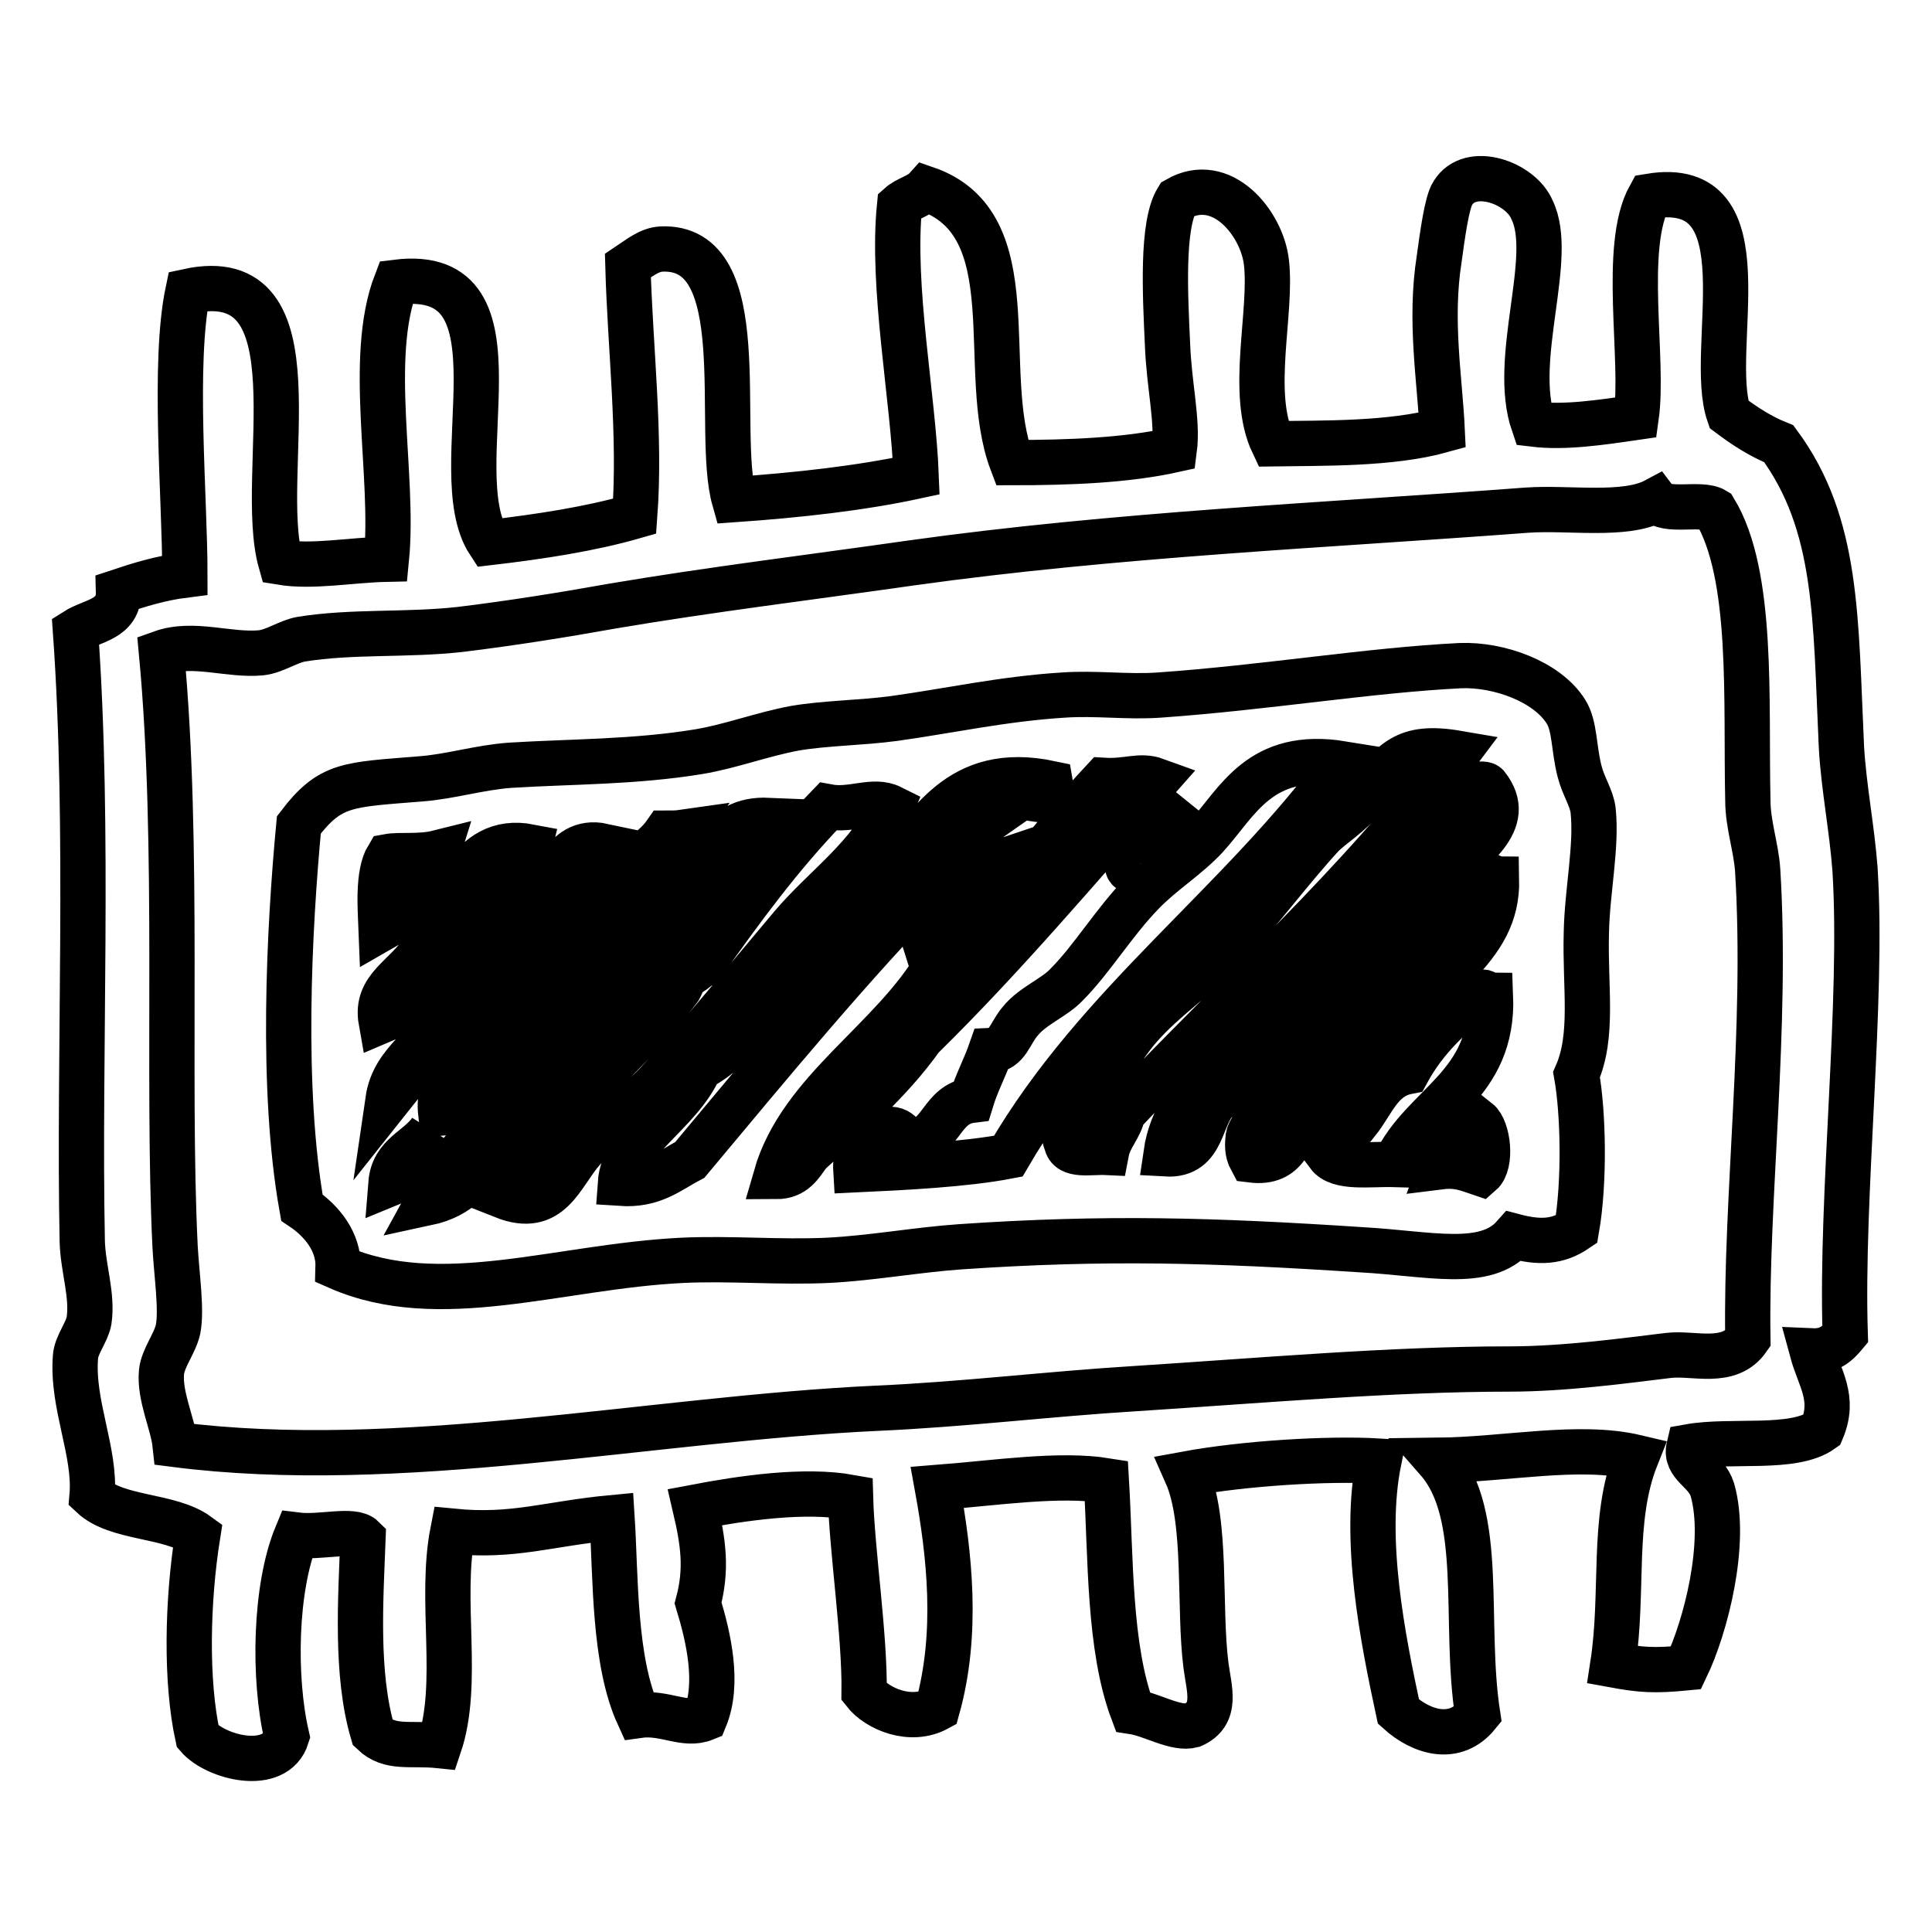
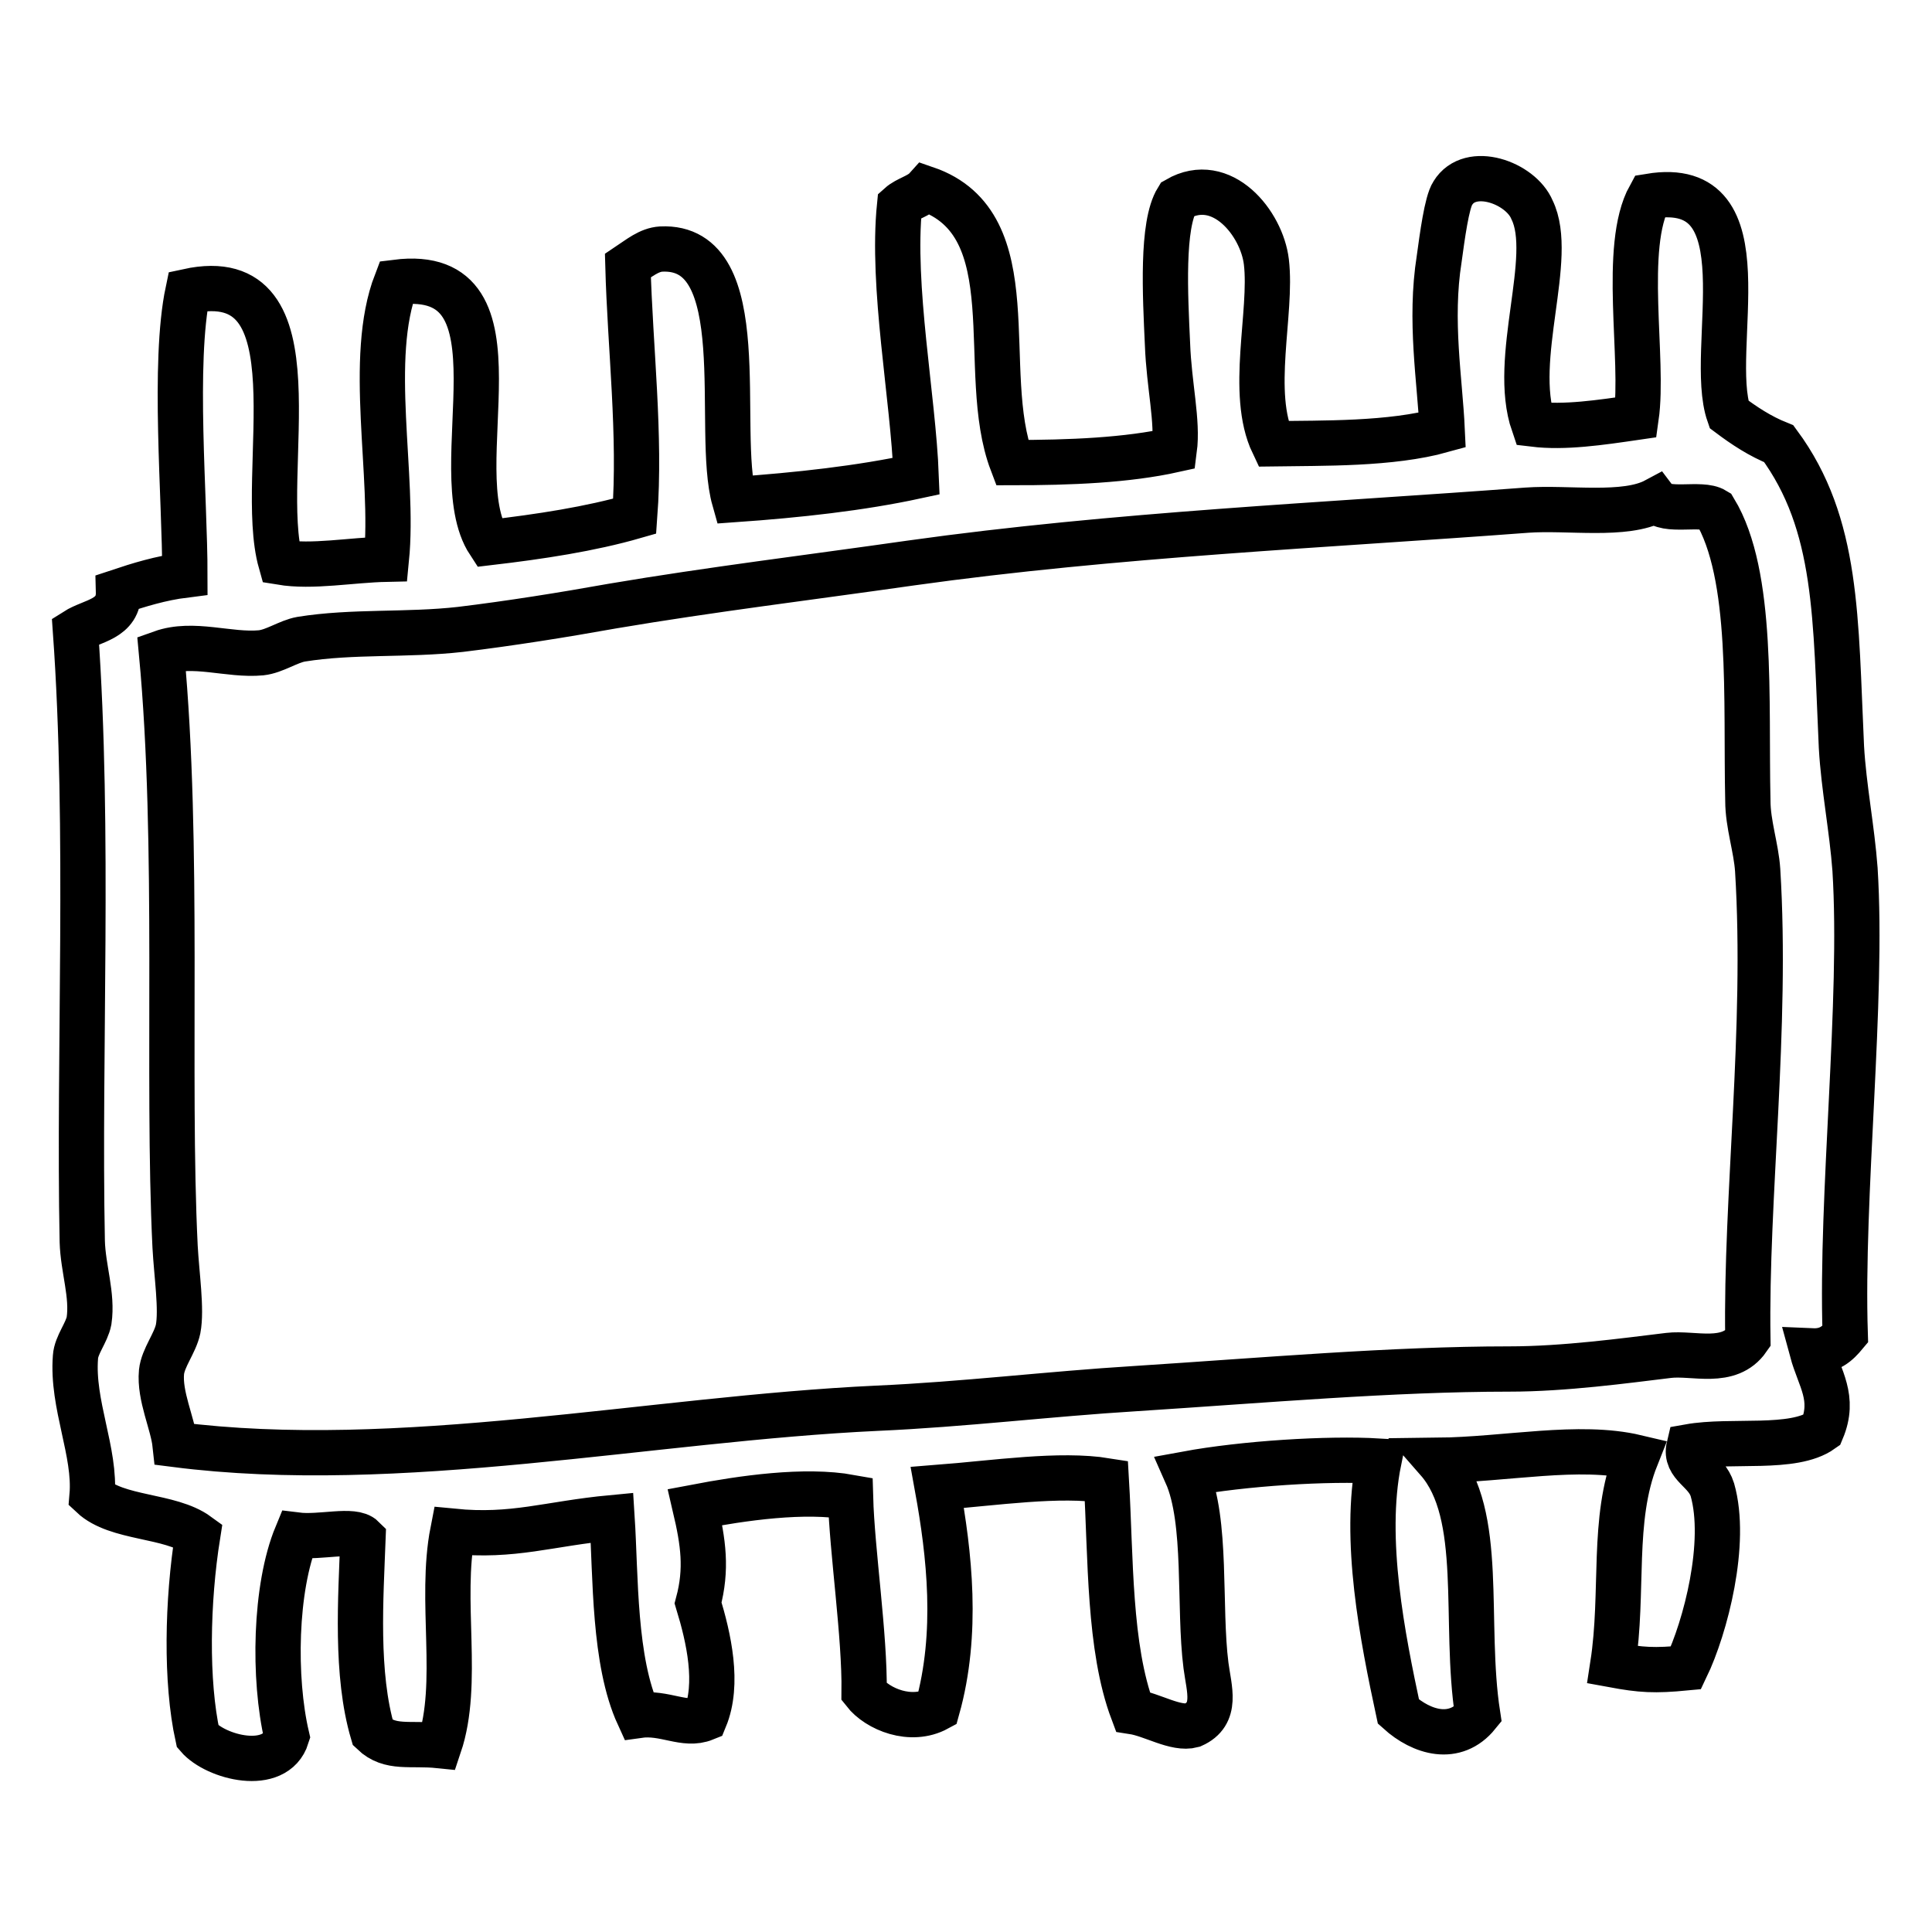
<svg xmlns="http://www.w3.org/2000/svg" version="1.1" x="0px" y="0px" viewBox="0 0 256 256" enable-background="new 0 0 256 256" xml:space="preserve">
  <g>
    <g>
      <path stroke-width="6" fill-opacity="0" stroke="#000000" d="M203.2,56.2c4.1,0.5,8.8-0.2,13.6-0.9c1.1-7.7-1.9-22.6,1.8-29.3c15.7-2.6,7.5,20.3,10.5,28.9c2,1.5,4.1,2.9,6.6,3.9c7.9,10.7,7.5,23.2,8.3,40.2c0.3,5.3,1.4,10.8,1.8,16.2c1.1,17.5-1.9,43.1-1.3,61.6c-1,1.2-2.1,2.3-4.4,2.2c1,3.7,3.1,6.2,1.3,10.5c-3.8,2.7-12,1.2-17.6,2.2c-0.6,2.5,2.3,3.1,3.1,5.7c2,7-0.9,18.2-3.5,23.6c-4.2,0.4-5.9,0.3-9.7-0.4c1.5-9.7-0.2-19.2,3.1-27.5c-7.6-1.8-17.2,0.3-26.3,0.4c6.3,7.2,3.4,21.4,5.3,33.7c-3,3.7-7.4,2.4-10.5-0.4c-2.1-9.8-4.7-22.8-2.6-33.2c-6.8-0.4-17.9,0.3-25.5,1.7c2.8,6.3,1.6,17.6,2.6,25.4c0.4,3.1,1.6,6.4-1.8,7.9c-2.2,0.6-5.3-1.4-7.9-1.8c-3.2-8.5-2.9-20.4-3.5-30.6c-6.2-1-14.7,0.3-22.4,0.9c1.6,8.8,2.8,19.3,0,29.3c-3.5,1.9-7.9,0.1-9.7-2.2c0.1-7.5-1.6-18.6-1.8-25.8c-6.1-1.1-14.3,0.1-20.6,1.3c1.1,4.7,1.6,8.2,0.4,12.7c1.4,4.6,2.8,10.7,0.9,15.3c-2.7,1.1-5.3-0.9-8.8-0.4c-3.3-7.2-3-18.4-3.5-26.2c-8.5,0.8-13,2.6-21.1,1.8c-1.8,9.2,1,20.1-1.8,28.4c-3.9-0.4-6.5,0.5-8.8-1.7c-2.3-7.8-1.6-17.8-1.3-25.8c-1.3-1.3-5.6,0-8.8-0.4c-2.9,7-3.1,19-1.3,26.7c-1.5,4.8-9.4,2.8-11.8,0c-1.6-7.3-1.4-17.9,0-26.7c-3.7-2.7-10.7-2.1-14-5.2c0.5-5.8-2.7-12.1-2.2-18.4c0.1-1.6,1.5-3.2,1.8-4.8c0.5-3.4-0.8-6.9-0.9-10.5c-0.5-24.8,1-54.3-0.9-80.9c2.2-1.4,5.8-1.5,5.7-5.2c2.7-0.9,5.6-1.8,8.8-2.2c0-10.2-1.6-28.1,0.4-37.6c17.9-3.9,9,24.2,12.3,35.9c4.2,0.7,9.3-0.3,14-0.4c1.1-11.1-2.6-26.6,1.3-36.7c18.2-2.3,6,24.9,12.3,34.5c6.8-0.8,13.4-1.8,19.3-3.5c0.8-10.8-0.6-22.2-0.9-33.2c1.5-1,2.8-2.1,4.4-2.2c12.5-0.6,7.1,24,9.7,33.2c8.5-0.6,16.7-1.5,24.1-3.1c-0.4-10.5-3.3-25.1-2.2-35.9c1-0.9,2.6-1.2,3.5-2.2c13.7,4.7,6.8,24.2,11.4,36.3c7.7,0,15.2-0.3,21.5-1.7c0.5-3.8-0.7-8.5-0.9-14c-0.3-6.5-0.8-15.8,1.3-19.2c5.9-3.4,11.2,3.2,11.8,8.3c0.8,6.7-2.3,17.4,0.9,24.1c6.5-0.1,15.6,0.1,22.4-1.8c-0.3-6.6-1.7-14.5-0.4-22.7c0.4-2.9,1-7.5,1.8-8.7c2.3-3.8,9-1.4,10.5,2.2C206.1,34.1,200.2,47.5,203.2,56.2z M219.4,66.3c-4.1,2.2-11.6,0.9-17.1,1.3c-26.5,2-54.5,3.2-81.6,7c-13.3,1.9-26.5,3.5-39.5,5.7c-6.7,1.2-13.6,2.3-20.2,3.1c-7.1,0.8-14.3,0.2-21.1,1.3c-1.7,0.3-3.5,1.6-5.3,1.8c-4.3,0.4-9-1.5-13.2,0c2.4,25.5,0.7,56.2,1.8,78.7c0.2,3.7,0.9,8.3,0.4,10.9c-0.4,1.9-2,3.8-2.2,5.7c-0.3,3.2,1.5,6.8,1.8,9.6c29.7,3.8,63-3.4,93-4.8c11.4-0.5,22.8-1.9,34.2-2.6c17.1-1.1,34.1-2.6,49.6-2.6c7.3,0,15.3-1.1,21.1-1.8c3.3-0.4,8,1.4,10.5-2.2c-0.3-18.7,2.6-41.1,1.3-62.1c-0.2-3-1.3-6.1-1.3-9.2c-0.3-13.3,0.8-29.9-4.4-38.5C225.4,66.5,220.7,68,219.4,66.3z" />
-       <path stroke-width="6" fill-opacity="0" stroke="#000000" d="M208.9,162.9c-2.5,1.7-4.9,1.8-8.3,0.9c-3.8,4.3-11.2,2.3-20.2,1.8c-19.8-1.3-34-1.7-53.1-0.4c-5.8,0.4-11.7,1.5-17.6,1.8c-6.5,0.3-12.9-0.3-19.3,0c-16.4,0.8-32.2,6.8-45.6,0.9c0.1-3.3-2.1-6.1-4.8-7.9c-2.8-15.7-1.7-36.9-0.4-50.7c4.2-5.5,6.4-5.3,16.2-6.1c3.9-0.3,7.7-1.5,11.8-1.8c8.1-0.5,16.5-0.4,25-1.8c4.2-0.7,8.4-2.3,12.7-3.1c4.1-0.7,8.7-0.7,13.2-1.3c7.2-1,14.4-2.6,22.4-3.1c4.3-0.3,8.5,0.3,12.7,0c14.2-1,27.8-3.3,39.9-3.9c5.1-0.2,11.5,2.1,14,6.1c1.2,1.9,1,4.8,1.8,7.9c0.5,2,1.6,3.5,1.8,5.2c0.5,4.8-0.8,10.7-0.9,16.2c-0.2,7.2,1,13.6-1.3,18.8C209.8,147.4,210,156.6,208.9,162.9z M180.8,105.6c-1.9,2.4-4.5,3.9-5.7,5.2c-4.3,4.7-8.4,10.3-12.3,14.4c-3.9,4.1-8.6,7.2-11.8,10.9c-2.8,3.2-4.2,6.8-7.5,9.2c0.3,2.9-3.3,3.9-2.2,6.1c0.3,1.9,3.2,1.2,5.3,1.3c0.4-2.1,1.8-3.2,2.2-5.2c14.9-15.8,31.2-30.2,44.3-47.7C186.1,98.6,184.6,100.9,180.8,105.6z M159.8,110.9c-2.5,2.7-5.8,4.7-8.4,7.4c-3.8,3.9-6.7,8.8-10.1,12.2c-1.6,1.7-4.5,2.8-6.1,4.8c-1.4,1.6-1.7,3.8-3.9,3.9c-0.8,2.3-1.9,4.3-2.6,6.6c-4,0.5-3.9,5.1-7.9,5.7c-1.3-0.5-1.3-2.2-3.5-1.8c-1.4,1.6-4.1,2-3.9,5.3c6.4-0.3,14.5-0.7,20.2-1.8c11.8-20.3,30.8-33.5,44.3-52C166.9,99.4,164,106.3,159.8,110.9z M146.2,103.4c-7.4,7.9-13.4,17.2-21.9,24.1c-6,10.4-18.2,16.9-21.5,28.4c2.5,0,3.3-1.6,4.4-3.1c5.3-4.8,10.7-9.4,14.9-15.3c11-10.8,20.9-22.6,31.1-34.1C151,102.6,149.4,103.6,146.2,103.4z M118.1,115.3c-3.9,4.3-8.6,8.5-12.7,13.1c-4.3,4.7-7.7,10.5-12.7,13.1c-2.7,6.1-10.1,9.5-10.5,15.3c4.4,0.3,6.5-1.7,9.2-3.1c10.7-12.8,21.3-25.7,32.9-37.6c2.3-4.9,6.8-7.5,11-10.5c1.9,0.1,4.5,1.4,3.9-1.8C126.9,101.2,123.1,109.7,118.1,115.3z M196.2,103.9c-8.7,10.5-18.3,20-28.1,29.3c-3.4,7.7-12.2,10-13.6,19.7c5.2,0.3,4.4-5.3,7-7.4c2.4-0.8,3.6-2.9,4.8-4.8c7.7-4.3,11.5-12.4,18.9-17c1.3-2.4,3.7-4.6,6.1-7.4c3.4-3.8,9.6-7.3,5.7-12.2C196.8,103.9,196.5,103.9,196.2,103.9z M109.7,106.9c-6.2,6.4-11.5,13.6-16.7,21c-0.9,0.4-1.3,1.3-2.6,1.3c0.2,0.8-0.2,1.4-0.4,1.8c-7.3,9.7-17.6,16.9-23.3,27.5c6.3,2.5,7.6-2.8,10.5-6.1c2.8-3.2,6.7-5.6,9.7-8.7c6.2-6.7,12-13.9,18-21c4.4-5.2,10.5-9.3,13.2-15.7C115.7,105.8,112.9,107.5,109.7,106.9z M153.2,110.9c2.2-0.5,2.6-2.6,3.5-4.4C155.2,107.7,153.7,108.7,153.2,110.9z M91.3,117.9c-7.1,5.4-10.6,14.2-18,19.2c-4.8,8.2-12.1,13.9-16.7,22.3c4.2-0.9,6.7-3.5,7.9-7.4c1.2,0.4,1.1-0.6,2.2-0.4c2.8-4.9,6.6-8.9,11-12.3c7.3-10.9,18.1-18.4,24.1-30.6C94.9,108.4,94.3,114.3,91.3,117.9z M88.2,110.4c-1.8,2.6-5.3,4.1-7.5,7c-0.6,0.7-0.3,2-0.9,2.6c-1,1.1-2.8,1.4-3.9,2.6c-1.1,1.2-1.5,3-2.6,4.4c-2.6,3.2-6.4,5.7-8.3,8.3c-0.6,0.8-0.8,2.7-1.8,3.9c-2.3,3-5.3,3.7-4.8,8.3c3.3-0.3,3.6-3.7,5.3-5.7c4-4.7,9-9.2,13.2-14c1.2-1.3,1.5-3.1,2.6-4.4c1-1.1,2.9-1.5,3.9-2.6c2.8-3,4.7-7.1,7-10.5C89.7,110.4,89,110.4,88.2,110.4z M56.2,125.7c-2.5,3.9-6.5,5.1-5.7,9.6c6.2-2.6,9.4-11.9,15.8-15.7c0.8-3,3.2-4.4,3.9-7.4C61.9,110.6,59.9,119.9,56.2,125.7z M70.7,120.9c-5.4,3.1-7,9.9-12.3,13.1c-1.3,4.9-6.2,6.3-7,11.8c9.2-11.6,19.2-22.2,28.5-33.7C74.3,110.9,73.2,117.7,70.7,120.9z M51.4,113.5c-1.4,2.3-1,7-0.9,9.6c3.7-2.1,6.1-5.6,7.5-10.1C55.6,113.6,53,113.2,51.4,113.5z M149.7,115.3c0.3-1,1.4-1.2,1.8-2.2C149.9,112.6,148.8,114.7,149.7,115.3z M127.3,118.3c1.8-0.5,2.7-2,3.5-3.5C129,115.4,127.5,116.3,127.3,118.3z M170.7,143.2c-1.3,1.4-5.1,6.1-5.3,7.4c-0.1,1-0.2,2,0.4,3.1c4.8,0.6,5.3-3.2,6.6-6.1c7.1-6.5,13.7-12.1,20.6-19.7c3.3-3.5,5.4-6.6,5.3-11.4c-0.6,0-0.6-0.6-1.3-0.4C190.9,124.6,178.1,134.8,170.7,143.2z M122.4,124.4c1.2-2,3.7-2.7,4.4-5.2C124.7,120,121.7,122.2,122.4,124.4z M197.5,131.9c-0.6,0-0.6-0.6-1.3-0.4c-3.8,2.9-7.3,6.1-9.7,10.5c-3.6,0.7-4.6,4.1-6.6,6.6c-2.2,0.5-3.3,2.2-3.9,4.4c1.4,1.9,5.5,1.2,8.8,1.3C188.5,146.3,198,144,197.5,131.9z M190.9,154.6c2.4-0.3,3.8,0.4,5.3,0.9c1.5-1.3,1-5.9-0.4-7C194.6,151,191.9,151.9,190.9,154.6z M51.8,156.8c2.7-1.1,4.4-5.5,5.3-7C55.4,152.3,52.1,153,51.8,156.8z" />
    </g>
  </g>
</svg>